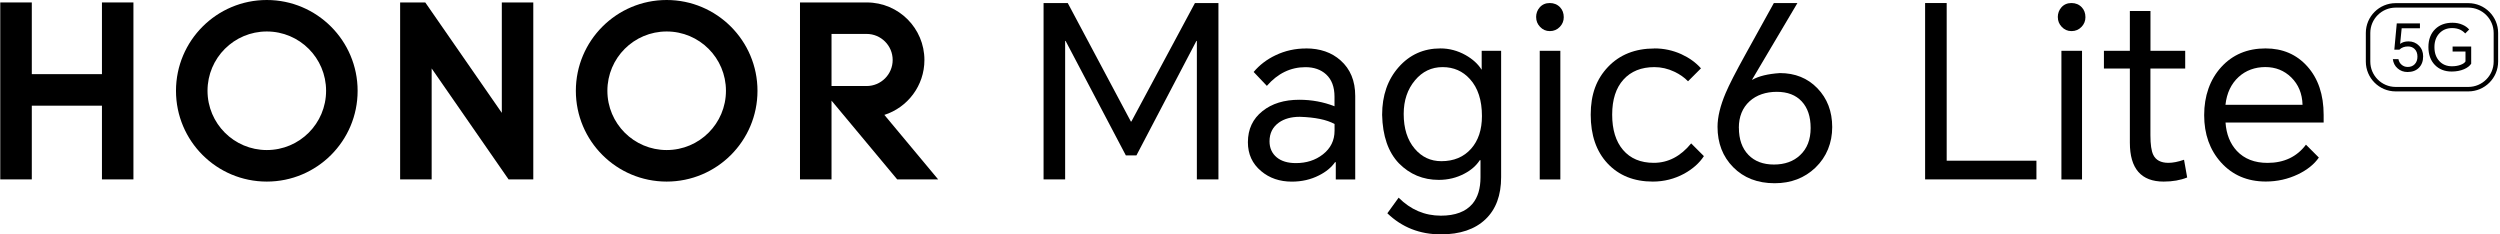
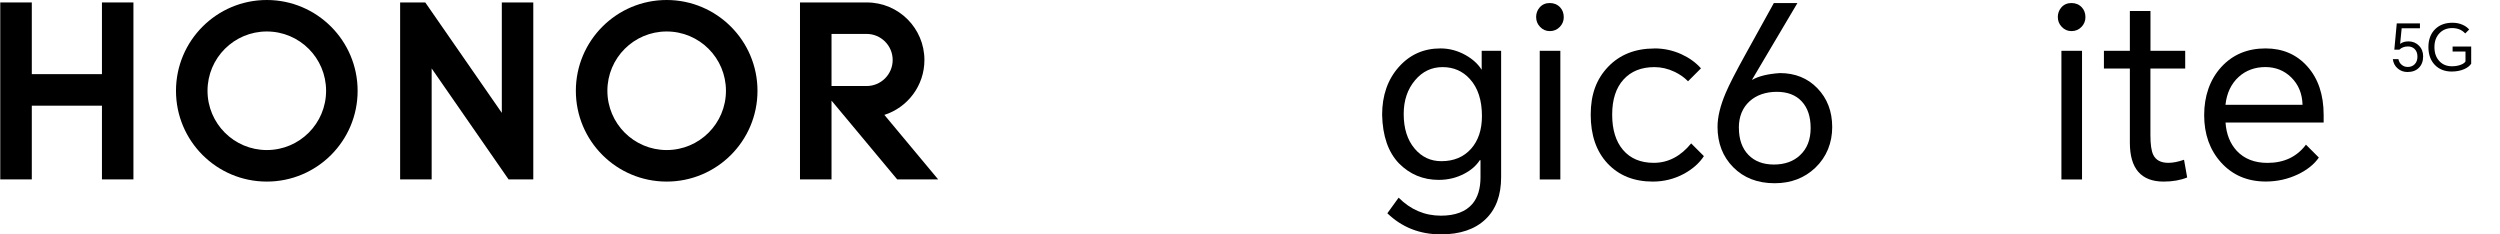
<svg xmlns="http://www.w3.org/2000/svg" id="_图层_2" data-name=" 图层 2" viewBox="0 0 469.35 44">
  <defs>
    <style>
      .cls-1 {
        stroke-width: 0px;
      }
    </style>
  </defs>
  <g>
    <g>
-       <path class="cls-1" d="m200.46.57l11.85,22.25h.09L224.34.57h4.41v33.11h-4.05V7.69h-.09l-11.26,21.49h-1.98l-11.31-21.49h-.09v25.99h-4.05V.57h4.55Z" />
-       <path class="cls-1" d="m245.19,9.09c2.64,0,4.81.75,6.49,2.25,1.83,1.62,2.75,3.84,2.75,6.67v15.68h-3.65v-3.24h-.14c-.69.99-1.7,1.82-3.02,2.48-1.53.78-3.23,1.17-5.09,1.17-2.28,0-4.21-.66-5.77-1.98-1.65-1.38-2.48-3.18-2.48-5.41,0-2.46.92-4.41,2.75-5.86,1.77-1.41,4.07-2.12,6.89-2.12,2.34,0,4.55.41,6.62,1.22v-1.8c0-1.83-.53-3.23-1.58-4.19-.99-.9-2.28-1.35-3.87-1.35-2.79,0-5.21,1.17-7.25,3.51l-2.48-2.61c1.11-1.32,2.49-2.37,4.14-3.15,1.77-.84,3.66-1.26,5.68-1.26Zm-6.85,17.43c0,1.26.45,2.27,1.35,3.02.87.72,2.07,1.08,3.6,1.08,1.98,0,3.66-.54,5.05-1.62,1.47-1.14,2.21-2.63,2.21-4.46v-1.26c-1.47-.81-3.65-1.26-6.53-1.35-1.59,0-2.9.36-3.92,1.08-1.17.84-1.76,2.01-1.76,3.51Z" />
      <path class="cls-1" d="m270.51,44c-3.96,0-7.31-1.32-10.05-3.96l2.12-2.93c2.25,2.25,4.89,3.38,7.93,3.38,2.7,0,4.69-.75,5.95-2.25.99-1.2,1.49-2.85,1.49-4.96v-3.2h-.14c-.66,1.02-1.62,1.86-2.88,2.52-1.47.78-3.08,1.17-4.82,1.17-2.94,0-5.44-1.04-7.48-3.11-2.01-2.1-3.06-5.13-3.15-9.1,0-3.63,1.04-6.62,3.11-8.96s4.69-3.51,7.84-3.51c1.65,0,3.23.42,4.73,1.26,1.32.75,2.31,1.65,2.97,2.7h.04v-3.51h3.65v23.74c0,3.39-.98,6.02-2.93,7.88-1.98,1.89-4.78,2.84-8.38,2.84Zm-6.98-22.61c0,2.73.69,4.91,2.07,6.53,1.32,1.56,2.99,2.34,5,2.34,2.34,0,4.2-.78,5.59-2.34,1.35-1.53,2.03-3.57,2.03-6.13,0-2.97-.75-5.29-2.25-6.94-1.35-1.5-3.06-2.25-5.14-2.25s-3.8.83-5.18,2.48c-1.41,1.68-2.12,3.78-2.12,6.31Z" />
      <path class="cls-1" d="m288.39,3.23c0-.72.23-1.34.68-1.85.48-.54,1.11-.81,1.89-.81s1.43.27,1.94.81c.45.48.68,1.1.68,1.85,0,.69-.24,1.29-.72,1.8-.51.54-1.14.81-1.89.81s-1.34-.27-1.85-.81c-.48-.51-.72-1.11-.72-1.8Zm.68,30.45V9.54h3.87v24.15h-3.87Z" />
      <path class="cls-1" d="m310.6,9.09c1.77,0,3.45.36,5.05,1.08,1.5.69,2.73,1.58,3.69,2.66l-2.43,2.43c-.69-.72-1.55-1.32-2.57-1.8-1.2-.57-2.45-.86-3.74-.86-2.46,0-4.4.78-5.81,2.34-1.41,1.56-2.12,3.75-2.12,6.58s.68,5.03,2.03,6.62c1.38,1.62,3.3,2.43,5.77,2.43,2.7,0,5.05-1.22,7.03-3.65l2.39,2.39c-.84,1.29-2.07,2.39-3.69,3.29-1.83.99-3.8,1.49-5.9,1.49-3.54,0-6.38-1.14-8.51-3.42-2.1-2.25-3.15-5.3-3.15-9.14s1.08-6.68,3.24-8.96c2.19-2.31,5.11-3.47,8.74-3.47Z" />
      <path class="cls-1" d="m333.04.57h4.41l-8.51,14.37.04.04c1.2-.69,2.93-1.11,5.18-1.26,2.85,0,5.2.95,7.03,2.84,1.86,1.92,2.79,4.36,2.79,7.3s-1.05,5.6-3.15,7.61c-2.04,1.95-4.59,2.93-7.66,2.93-3.21,0-5.81-1.01-7.79-3.02-1.95-1.98-2.93-4.5-2.93-7.57,0-1.83.51-3.95,1.53-6.35.63-1.5,1.86-3.9,3.69-7.21l5.36-9.69Zm-6.58,23.43c0,2.16.6,3.86,1.8,5.09,1.17,1.2,2.76,1.8,4.78,1.8s3.68-.59,4.91-1.76c1.32-1.23,1.98-2.93,1.98-5.09s-.56-3.8-1.67-5c-1.11-1.2-2.67-1.8-4.69-1.8s-3.8.59-5.09,1.76c-1.35,1.23-2.03,2.9-2.03,5Z" />
-       <path class="cls-1" d="m361.42,33.68V.57h4.05v29.6h16.85v3.51h-20.9Z" />
      <path class="cls-1" d="m386.33,3.23c0-.72.23-1.34.68-1.85.48-.54,1.11-.81,1.89-.81s1.43.27,1.94.81c.45.48.68,1.1.68,1.85,0,.69-.24,1.29-.72,1.8-.51.54-1.14.81-1.89.81s-1.34-.27-1.85-.81c-.48-.51-.72-1.11-.72-1.8Zm.68,30.45V9.54h3.87v24.15h-3.87Z" />
      <path class="cls-1" d="m410.25,9.54v3.33h-6.53v12.52c0,1.74.18,2.97.54,3.69.48.99,1.43,1.49,2.84,1.49.84,0,1.82-.19,2.93-.58l.59,3.33c-1.26.51-2.73.77-4.41.77-4.23,0-6.35-2.43-6.35-7.3v-13.92h-4.87v-3.33h4.87V2.06h3.87v7.48h6.53Z" />
      <path class="cls-1" d="m435.34,29.58c-.87,1.26-2.18,2.31-3.92,3.15-1.89.9-3.9,1.35-6.04,1.35-3.45,0-6.26-1.2-8.42-3.6-2.1-2.34-3.15-5.3-3.15-8.87s1.07-6.67,3.2-9.01c2.13-2.34,4.91-3.51,8.33-3.51,3.21,0,5.83,1.13,7.84,3.38,2.04,2.28,3.06,5.32,3.06,9.1v1.44h-18.42c.15,2.19.86,3.96,2.12,5.32,1.41,1.5,3.33,2.25,5.77,2.25,3.09,0,5.5-1.14,7.21-3.42l2.43,2.43Zm-17.52-9.91h14.46c-.06-2.1-.77-3.81-2.12-5.14-1.32-1.29-2.94-1.94-4.87-1.94s-3.65.62-5,1.85c-1.41,1.29-2.24,3.03-2.48,5.23Z" />
    </g>
    <g>
      <polygon class="cls-1" points="19.14 .46 25.05 .46 25.05 33.68 19.14 33.68 19.14 19.84 5.97 19.84 5.97 33.68 .05 33.68 .05 .46 5.97 .46 5.97 13.92 19.14 13.92 19.14 .46" />
      <polygon class="cls-1" points="94.21 21.19 79.84 .46 75.12 .46 75.12 33.68 81.04 33.68 81.04 12.85 95.48 33.68 100.12 33.68 100.12 .46 94.21 .46 94.21 21.19" />
      <path class="cls-1" d="m125.16,0c-9.41,0-17.05,7.63-17.05,17.05s7.63,17.04,17.05,17.04,17.05-7.63,17.05-17.04S134.57,0,125.16,0Zm0,28.17c-6.15,0-11.13-4.98-11.13-11.13s4.98-11.13,11.13-11.13,11.13,4.98,11.13,11.13-4.98,11.13-11.13,11.13Z" />
      <path class="cls-1" d="m166.03,21.57c4.36-1.39,7.52-5.48,7.52-10.3,0-5.96-4.82-10.79-10.78-10.81h0s-12.58,0-12.58,0v33.22h5.92v-14.79l12.33,14.79h7.69l-10.1-12.11Zm-9.92-5.41V6.37h6.59c2.7,0,4.89,2.19,4.89,4.89s-2.19,4.89-4.89,4.89h-6.59Z" />
      <path class="cls-1" d="m50.09,0c-9.41,0-17.05,7.63-17.05,17.05s7.63,17.04,17.05,17.04,17.05-7.63,17.05-17.04S59.5,0,50.09,0Zm0,28.17c-6.15,0-11.13-4.98-11.13-11.13s4.98-11.13,11.13-11.13,11.13,4.98,11.13,11.13-4.98,11.13-11.13,11.13Z" />
    </g>
  </g>
  <g>
-     <path class="cls-1" d="m463.4,17.16h-13.64c-3.09,0-5.6-2.51-5.6-5.6v-5.37c0-3.09,2.51-5.6,5.6-5.6h13.64c3.09,0,5.6,2.51,5.6,5.6v5.37c0,3.09-2.51,5.6-5.6,5.6Zm-13.64-15.73c-2.62,0-4.76,2.13-4.76,4.76v5.37c0,2.62,2.13,4.76,4.76,4.76h13.64c2.62,0,4.76-2.13,4.76-4.76v-5.37c0-2.62-2.13-4.76-4.76-4.76h-13.64Z" />
    <g>
      <path class="cls-1" d="m451.99,13.52c-.73,0-1.35-.23-1.86-.68-.51-.44-.81-1.02-.9-1.74h1.05c.08.42.27.77.57,1.03.32.29.71.44,1.18.44.53,0,.97-.17,1.3-.51.35-.36.52-.83.52-1.43,0-.63-.19-1.12-.56-1.46-.32-.3-.73-.45-1.22-.45-.65,0-1.19.2-1.62.61h-.94l.46-4.94h4.35v.92h-3.43l-.29,2.93c.41-.32.93-.47,1.58-.47.76,0,1.41.26,1.93.78.54.53.81,1.21.81,2.03,0,.9-.27,1.62-.8,2.15-.53.53-1.24.79-2.15.79Z" />
      <path class="cls-1" d="m460.28,13.43c-1.31,0-2.37-.42-3.17-1.25s-1.2-1.95-1.2-3.35.43-2.55,1.29-3.38c.82-.79,1.89-1.18,3.22-1.18.69,0,1.32.12,1.88.37.52.22.94.52,1.26.9l-.74.74c-.29-.32-.62-.55-.98-.72-.43-.19-.92-.29-1.47-.29-.94,0-1.72.3-2.33.91-.66.66-1,1.54-1,2.65s.3,1.96.91,2.63c.61.66,1.4.98,2.37.98.62,0,1.17-.09,1.66-.28.45-.17.75-.38.89-.63v-1.85h-2.42v-.95h3.49v3.23c-.28.42-.73.77-1.34,1.03-.67.29-1.45.44-2.32.44Z" />
    </g>
  </g>
</svg>